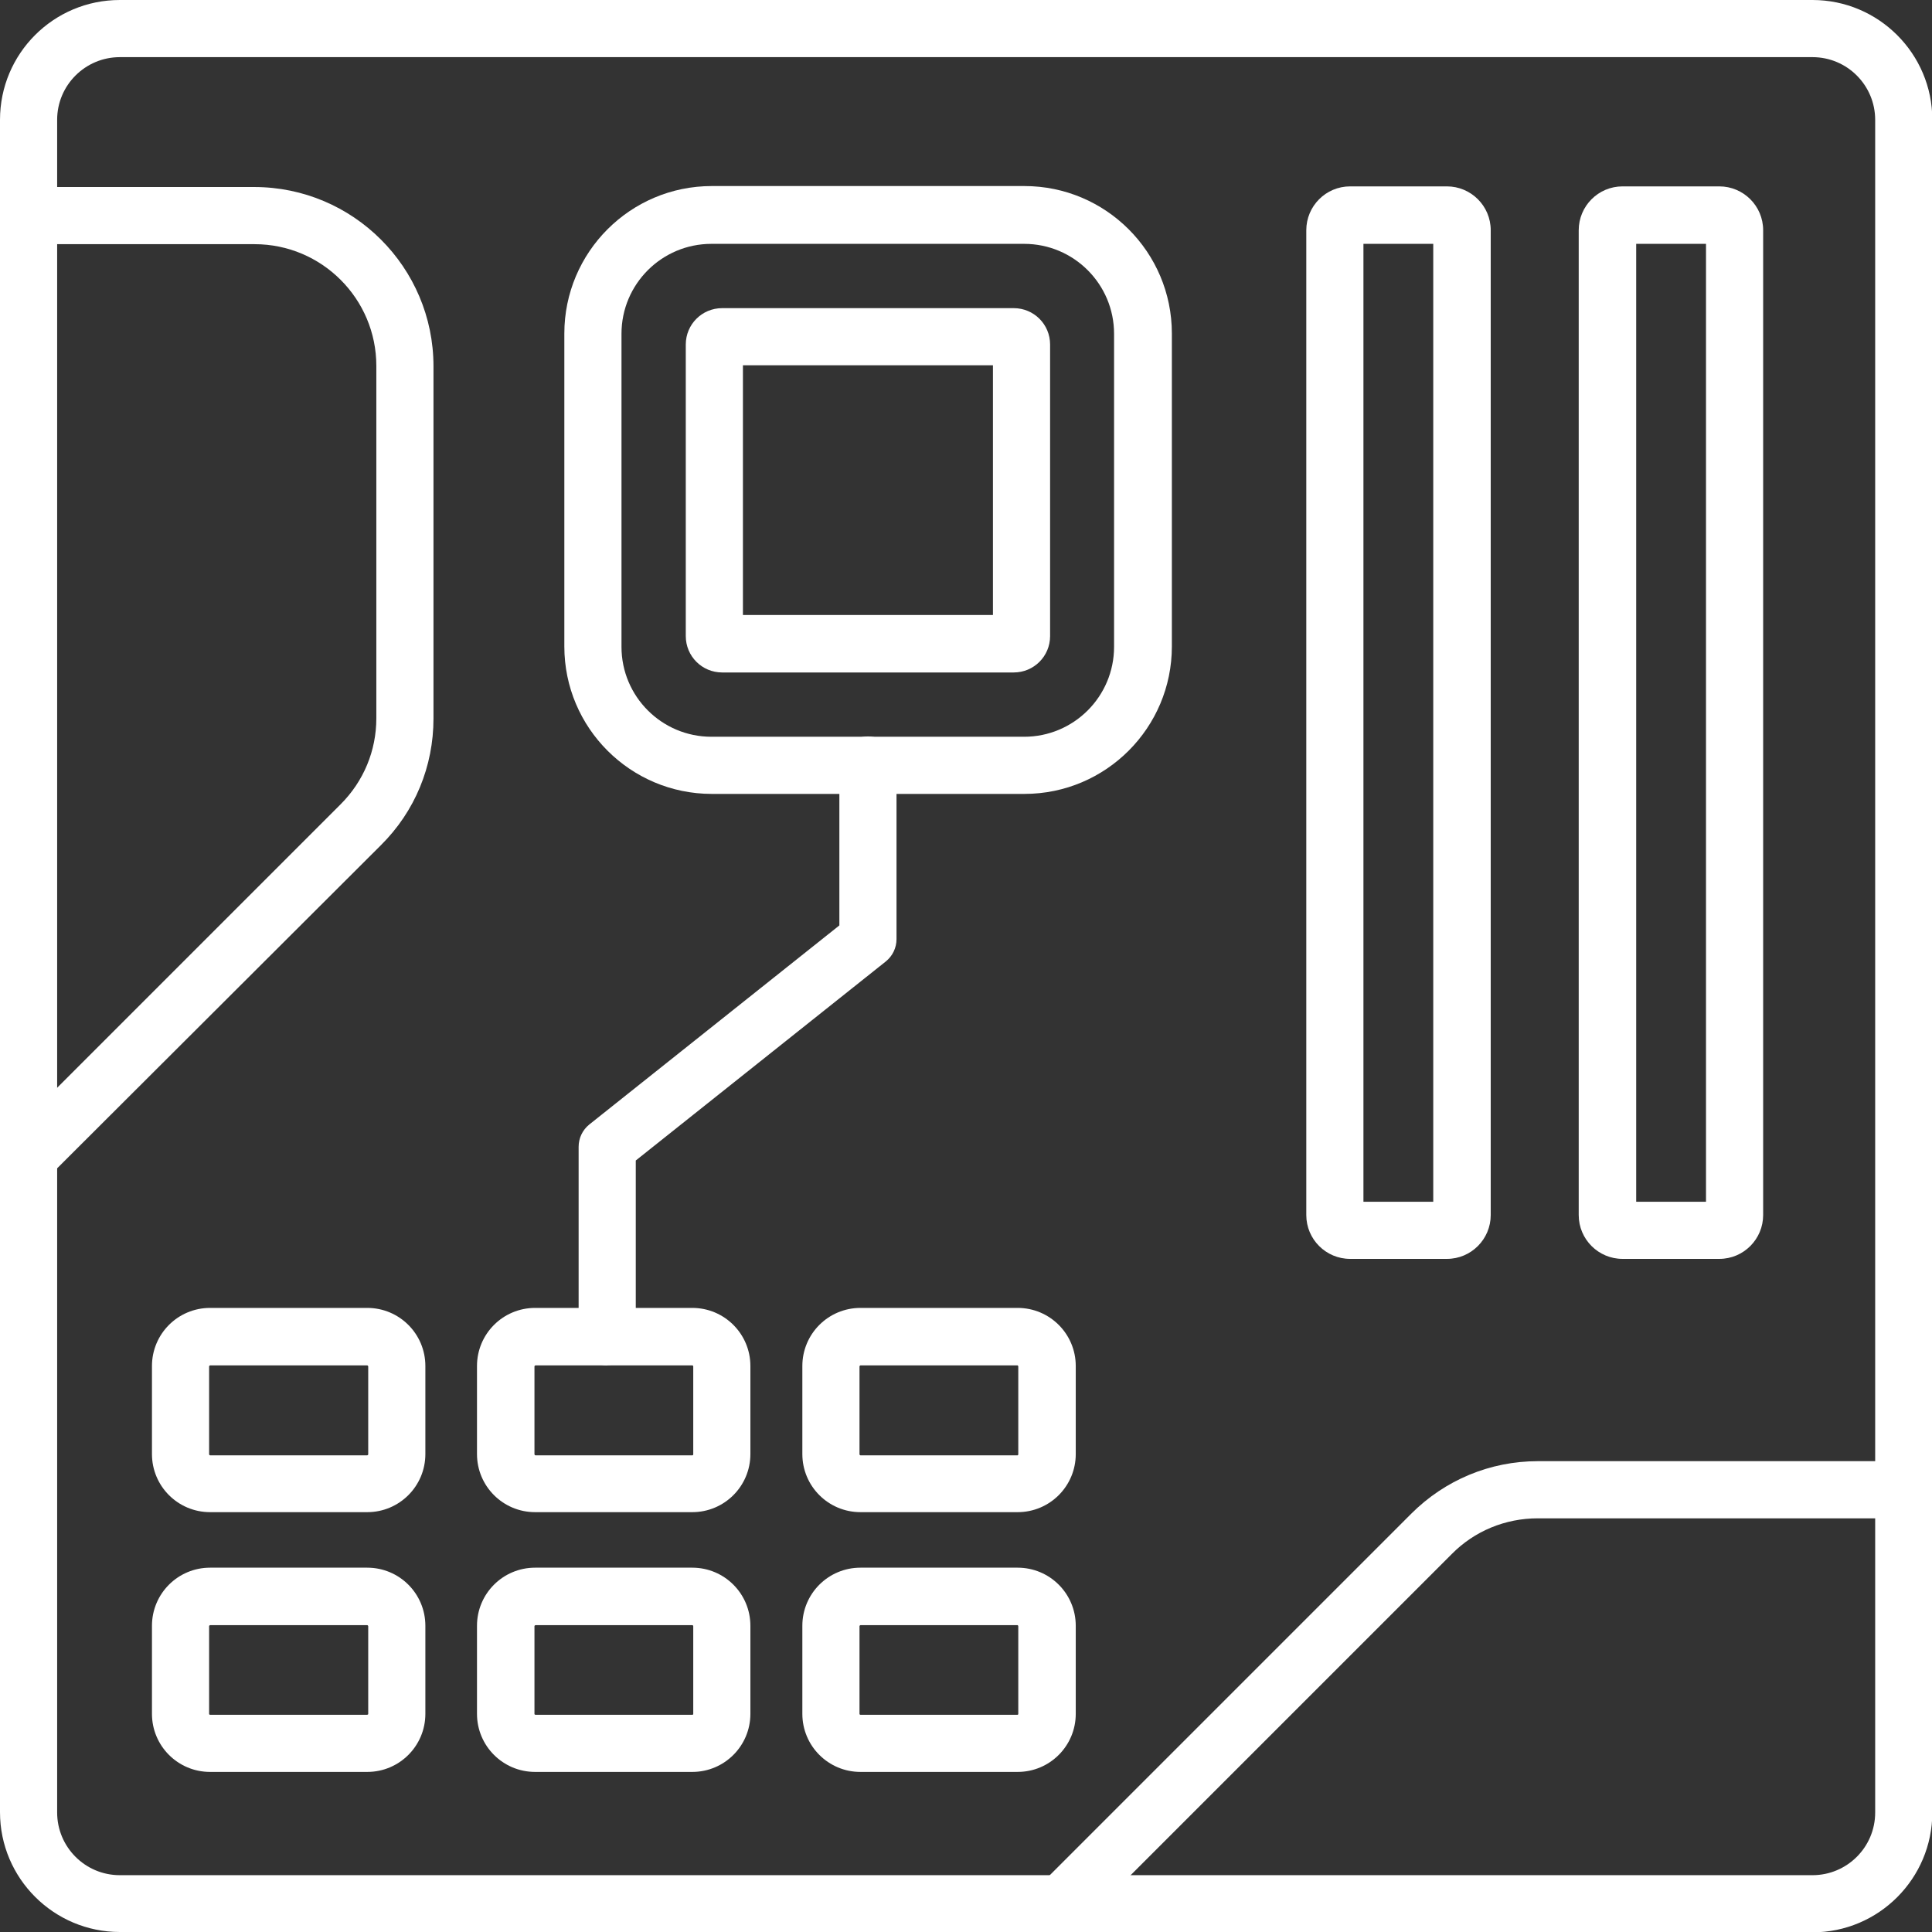
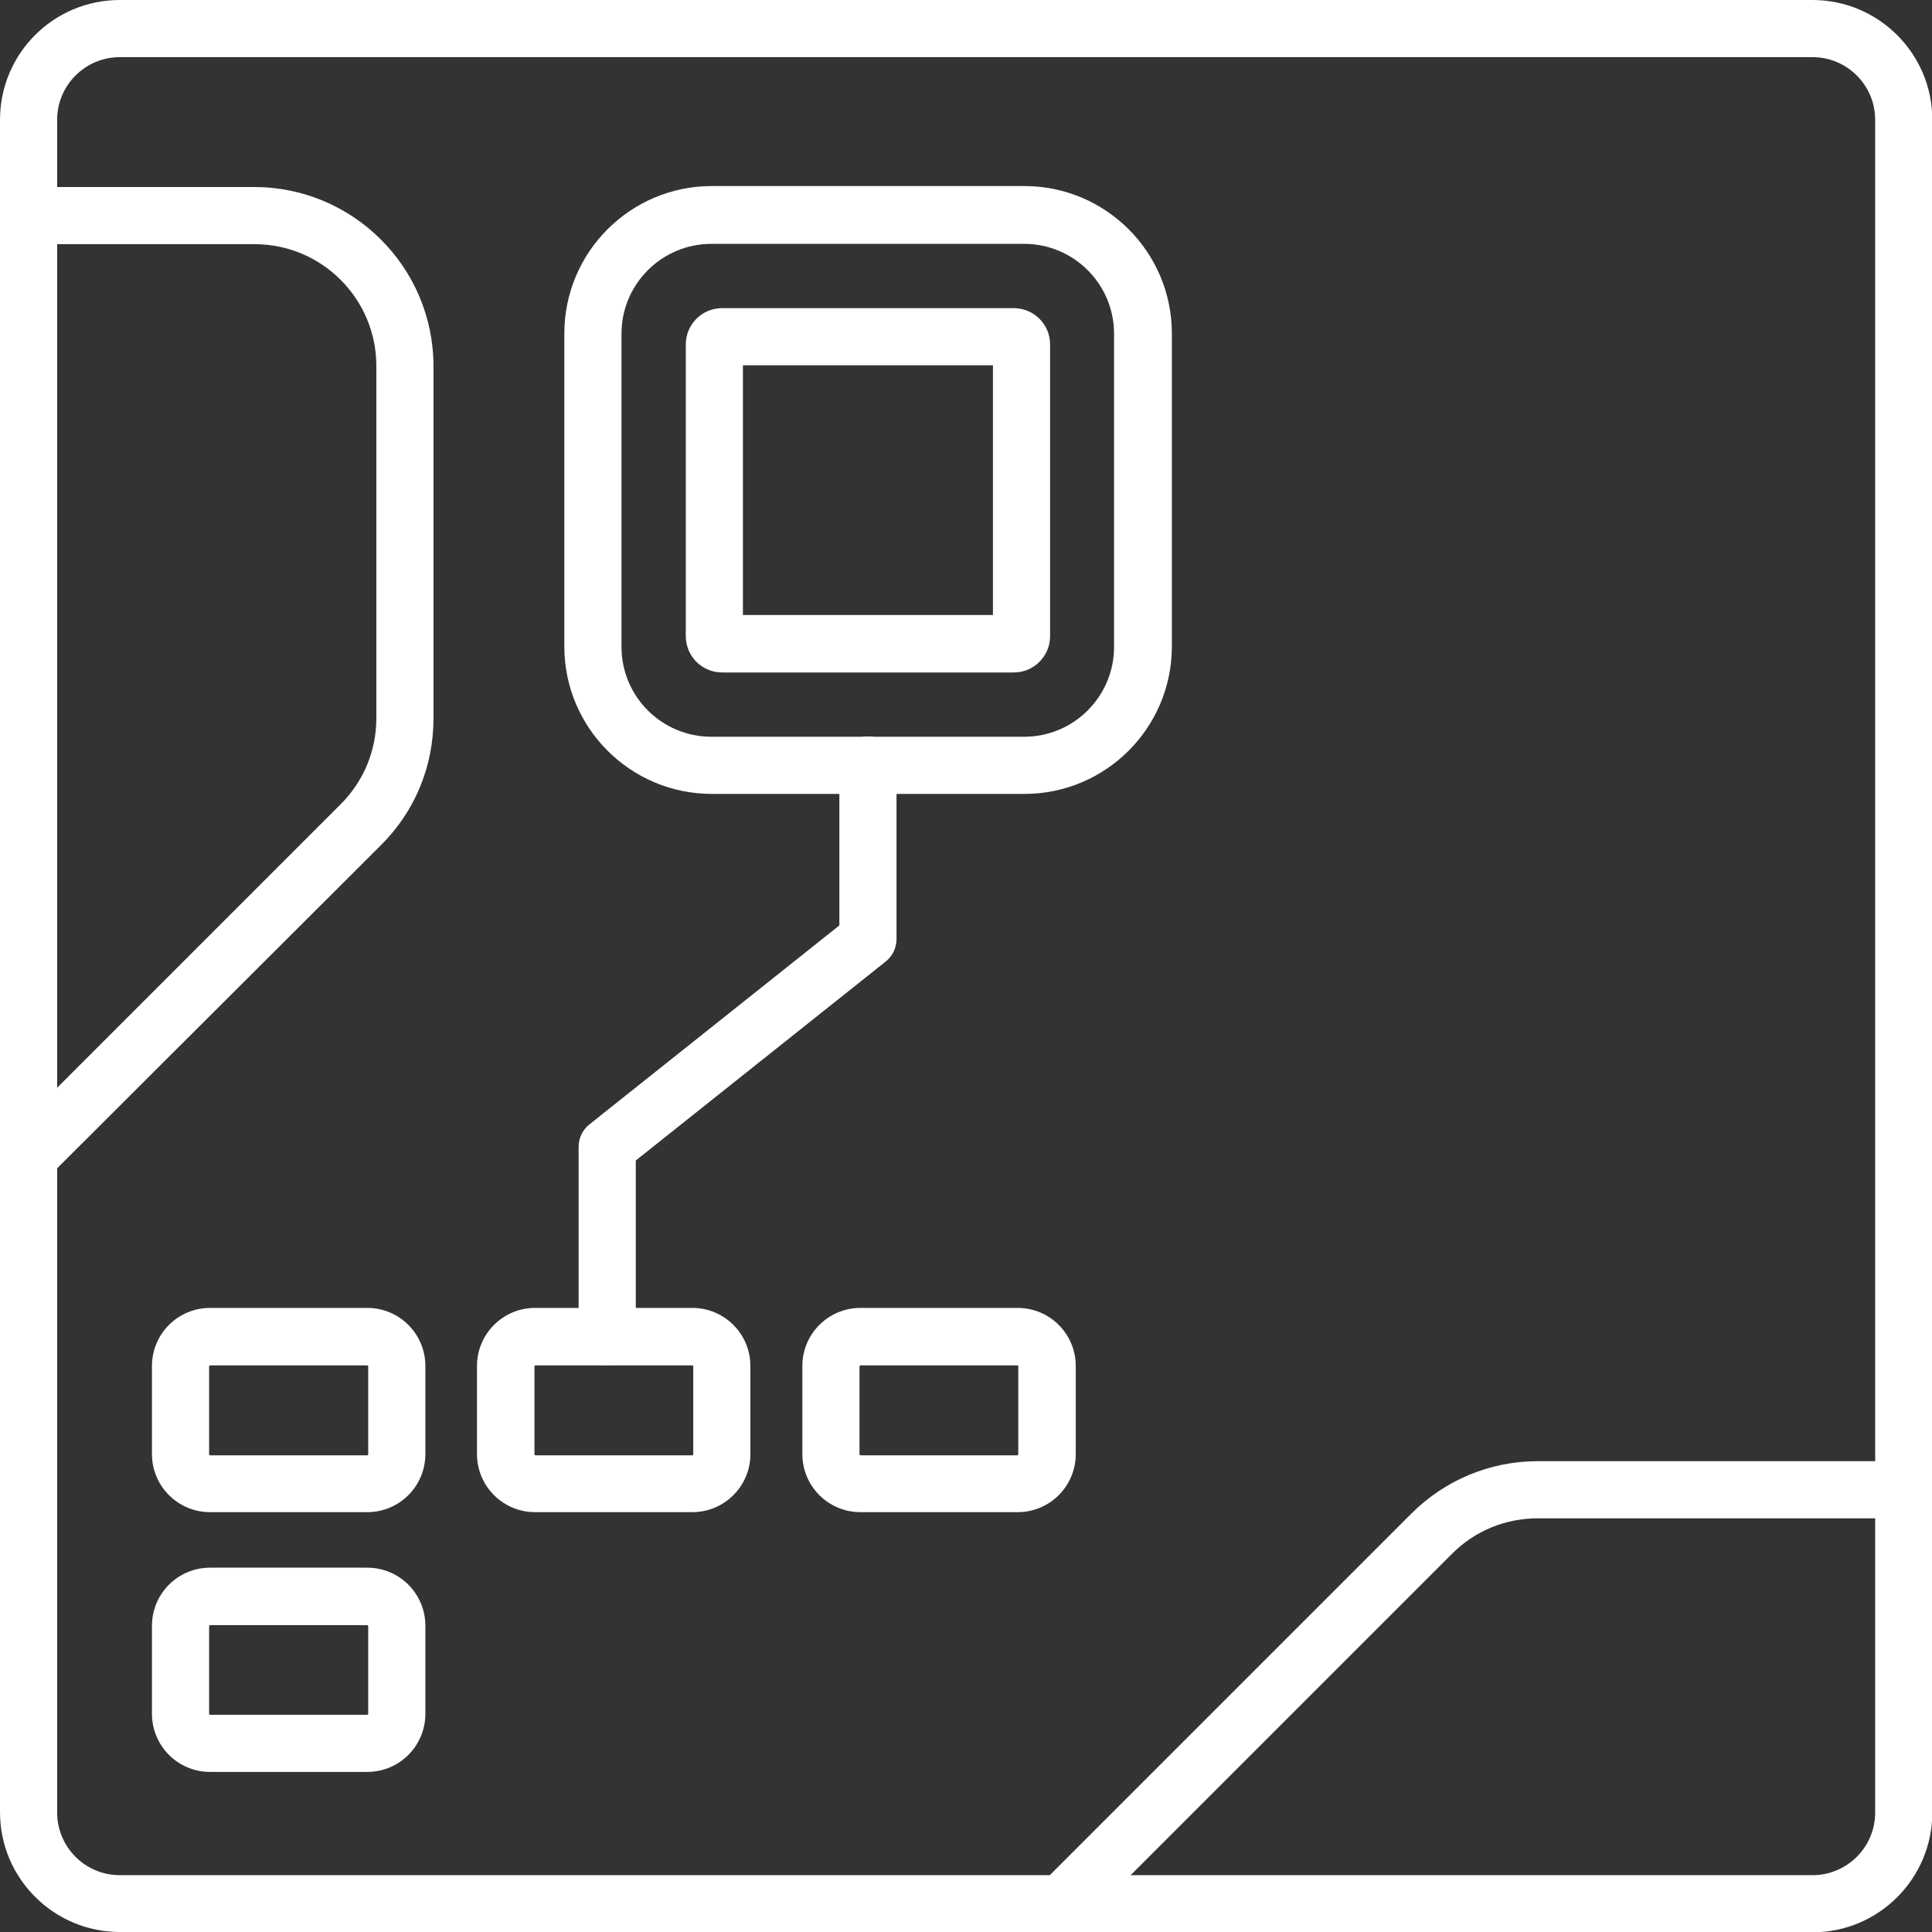
<svg xmlns="http://www.w3.org/2000/svg" id="Layer_1" data-name="Layer 1" viewBox="0 0 59.5 59.5">
  <rect x="0" y="0" width="59.5" height="59.5" fill="#333333" stroke="none" />
  <defs>
    <style>
      .cls-1 {
        fill: #fff;
        stroke-width: 0px;
      }
    </style>
  </defs>
  <path class="cls-1" d="M55.82,59.5H3.69c-2.03,0-3.69-1.65-3.69-3.69V3.69C0,1.65,1.65,0,3.69,0h52.13c2.03,0,3.69,1.65,3.69,3.69v52.13c0,2.03-1.65,3.69-3.69,3.69ZM3.69,1.76c-1.06,0-1.93.86-1.93,1.93v52.13c0,1.06.86,1.93,1.93,1.93h52.13c1.06,0,1.93-.86,1.93-1.93V3.69c0-1.06-.86-1.93-1.93-1.93H3.69Z" />
  <path class="cls-1" d="M.88,36.5c-.24,0-.46-.09-.62-.26-.17-.17-.26-.39-.26-.62s.09-.46.26-.62l10.23-10.23c.71-.71,1.1-1.65,1.1-2.65v-10.85c0-2.07-1.68-3.75-3.75-3.75H.88c-.49,0-.88-.4-.88-.88s.4-.88.88-.88h6.95c3.04,0,5.52,2.47,5.52,5.52v10.85c0,1.47-.57,2.86-1.62,3.9L1.5,36.24c-.17.17-.39.26-.62.26Z" />
  <path class="cls-1" d="M32.71,59.5c-.24,0-.46-.09-.63-.26-.34-.34-.34-.9,0-1.24l11.38-11.38c1.04-1.04,2.43-1.62,3.9-1.62h11.25c.49,0,.88.4.88.88s-.4.88-.88.88h-11.25c-1,0-1.95.39-2.65,1.1l-11.38,11.38c-.16.17-.39.26-.62.26ZM32.29,58.2s0,0,0,0h0Z" />
  <path class="cls-1" d="M31.55,24.45h-9.63c-2.5,0-4.54-2.03-4.54-4.54v-9.64c0-2.5,2.03-4.54,4.54-4.54h9.63c2.5,0,4.54,2.03,4.54,4.54v9.64c0,2.5-2.03,4.54-4.54,4.54ZM21.91,7.51c-1.53,0-2.77,1.24-2.77,2.77v9.64c0,1.53,1.24,2.77,2.77,2.77h9.63c1.53,0,2.77-1.24,2.77-2.77v-9.64c0-1.53-1.24-2.77-2.77-2.77h-9.63Z" />
  <path class="cls-1" d="M31.22,20.71h-8.98c-.62,0-1.12-.5-1.12-1.12v-8.98c0-.62.5-1.12,1.12-1.12h8.98c.62,0,1.12.5,1.12,1.12v8.98c0,.62-.5,1.12-1.12,1.12ZM22.88,18.94h7.7v-7.69h-7.7v7.69Z" />
-   <path class="cls-1" d="M44.56,38.77h-2.98c-.74,0-1.35-.6-1.35-1.35V7.09c0-.74.6-1.35,1.35-1.35h2.98c.74,0,1.35.6,1.35,1.35v30.33c0,.74-.6,1.35-1.35,1.35ZM41.99,37.01h2.15V7.51h-2.15v29.5Z" />
-   <path class="cls-1" d="M52.95,38.77h-2.98c-.74,0-1.35-.6-1.35-1.35V7.09c0-.74.6-1.35,1.35-1.35h2.98c.74,0,1.35.6,1.35,1.35v30.33c0,.74-.6,1.35-1.35,1.35ZM50.39,37.01h2.15V7.51h-2.15v29.5Z" />
  <path class="cls-1" d="M11.31,46.57h-4.84c-.99,0-1.79-.8-1.79-1.79v-2.71c0-.99.8-1.79,1.79-1.79h4.84c.99,0,1.79.8,1.79,1.79v2.71c0,.99-.8,1.79-1.79,1.79ZM6.47,42.05s-.03.01-.03.03v2.71s.01.03.03.03h4.84s.03-.01.03-.03v-2.71s-.01-.03-.03-.03h-4.84Z" />
  <path class="cls-1" d="M11.31,54.57h-4.84c-.99,0-1.79-.8-1.79-1.79v-2.71c0-.99.8-1.79,1.79-1.79h4.84c.99,0,1.79.8,1.79,1.79v2.71c0,.99-.8,1.79-1.79,1.79ZM6.47,50.05s-.03.01-.03.03v2.71s.01.02.03.02h4.84s.03-.01.03-.02v-2.71s-.01-.03-.03-.03h-4.84Z" />
  <path class="cls-1" d="M21.32,46.57h-4.84c-.99,0-1.79-.8-1.79-1.79v-2.71c0-.99.8-1.79,1.79-1.79h4.84c.99,0,1.79.8,1.79,1.79v2.71c0,.99-.8,1.79-1.79,1.79ZM16.49,42.05s-.03.01-.03.03v2.71s.01.03.03.03h4.84s.02-.01.02-.03v-2.71s-.01-.03-.02-.03h-4.84Z" />
-   <path class="cls-1" d="M21.32,54.57h-4.84c-.99,0-1.79-.8-1.79-1.79v-2.71c0-.99.8-1.79,1.79-1.79h4.84c.99,0,1.79.8,1.79,1.79v2.71c0,.99-.8,1.79-1.79,1.79ZM16.49,50.05s-.03.01-.03.03v2.71s.01.02.03.02h4.84s.02-.01.02-.02v-2.71s-.01-.03-.02-.03h-4.84Z" />
  <path class="cls-1" d="M31.34,46.57h-4.84c-.99,0-1.79-.8-1.79-1.79v-2.71c0-.99.8-1.79,1.79-1.79h4.84c.99,0,1.79.8,1.79,1.79v2.71c0,.99-.8,1.79-1.79,1.79ZM26.5,42.05s-.03.01-.03.03v2.71s.01.03.03.03h4.84s.02-.01.02-.03v-2.71s-.01-.03-.02-.03h-4.84Z" />
-   <path class="cls-1" d="M31.34,54.57h-4.84c-.99,0-1.79-.8-1.79-1.79v-2.71c0-.99.8-1.79,1.79-1.79h4.84c.99,0,1.79.8,1.79,1.79v2.71c0,.99-.8,1.79-1.79,1.79ZM26.5,50.05s-.03.01-.03.03v2.71s.01.02.03.02h4.84s.02-.01.02-.02v-2.71s-.01-.03-.02-.03h-4.84Z" />
  <path class="cls-1" d="M18.7,42.05c-.49,0-.88-.4-.88-.88v-5.85c0-.27.12-.52.33-.69l7.7-6.13v-4.94c0-.49.4-.88.88-.88s.88.39.88.88v5.36c0,.27-.12.52-.33.69l-7.7,6.13v5.42c0,.49-.4.88-.88.88Z" />
</svg>